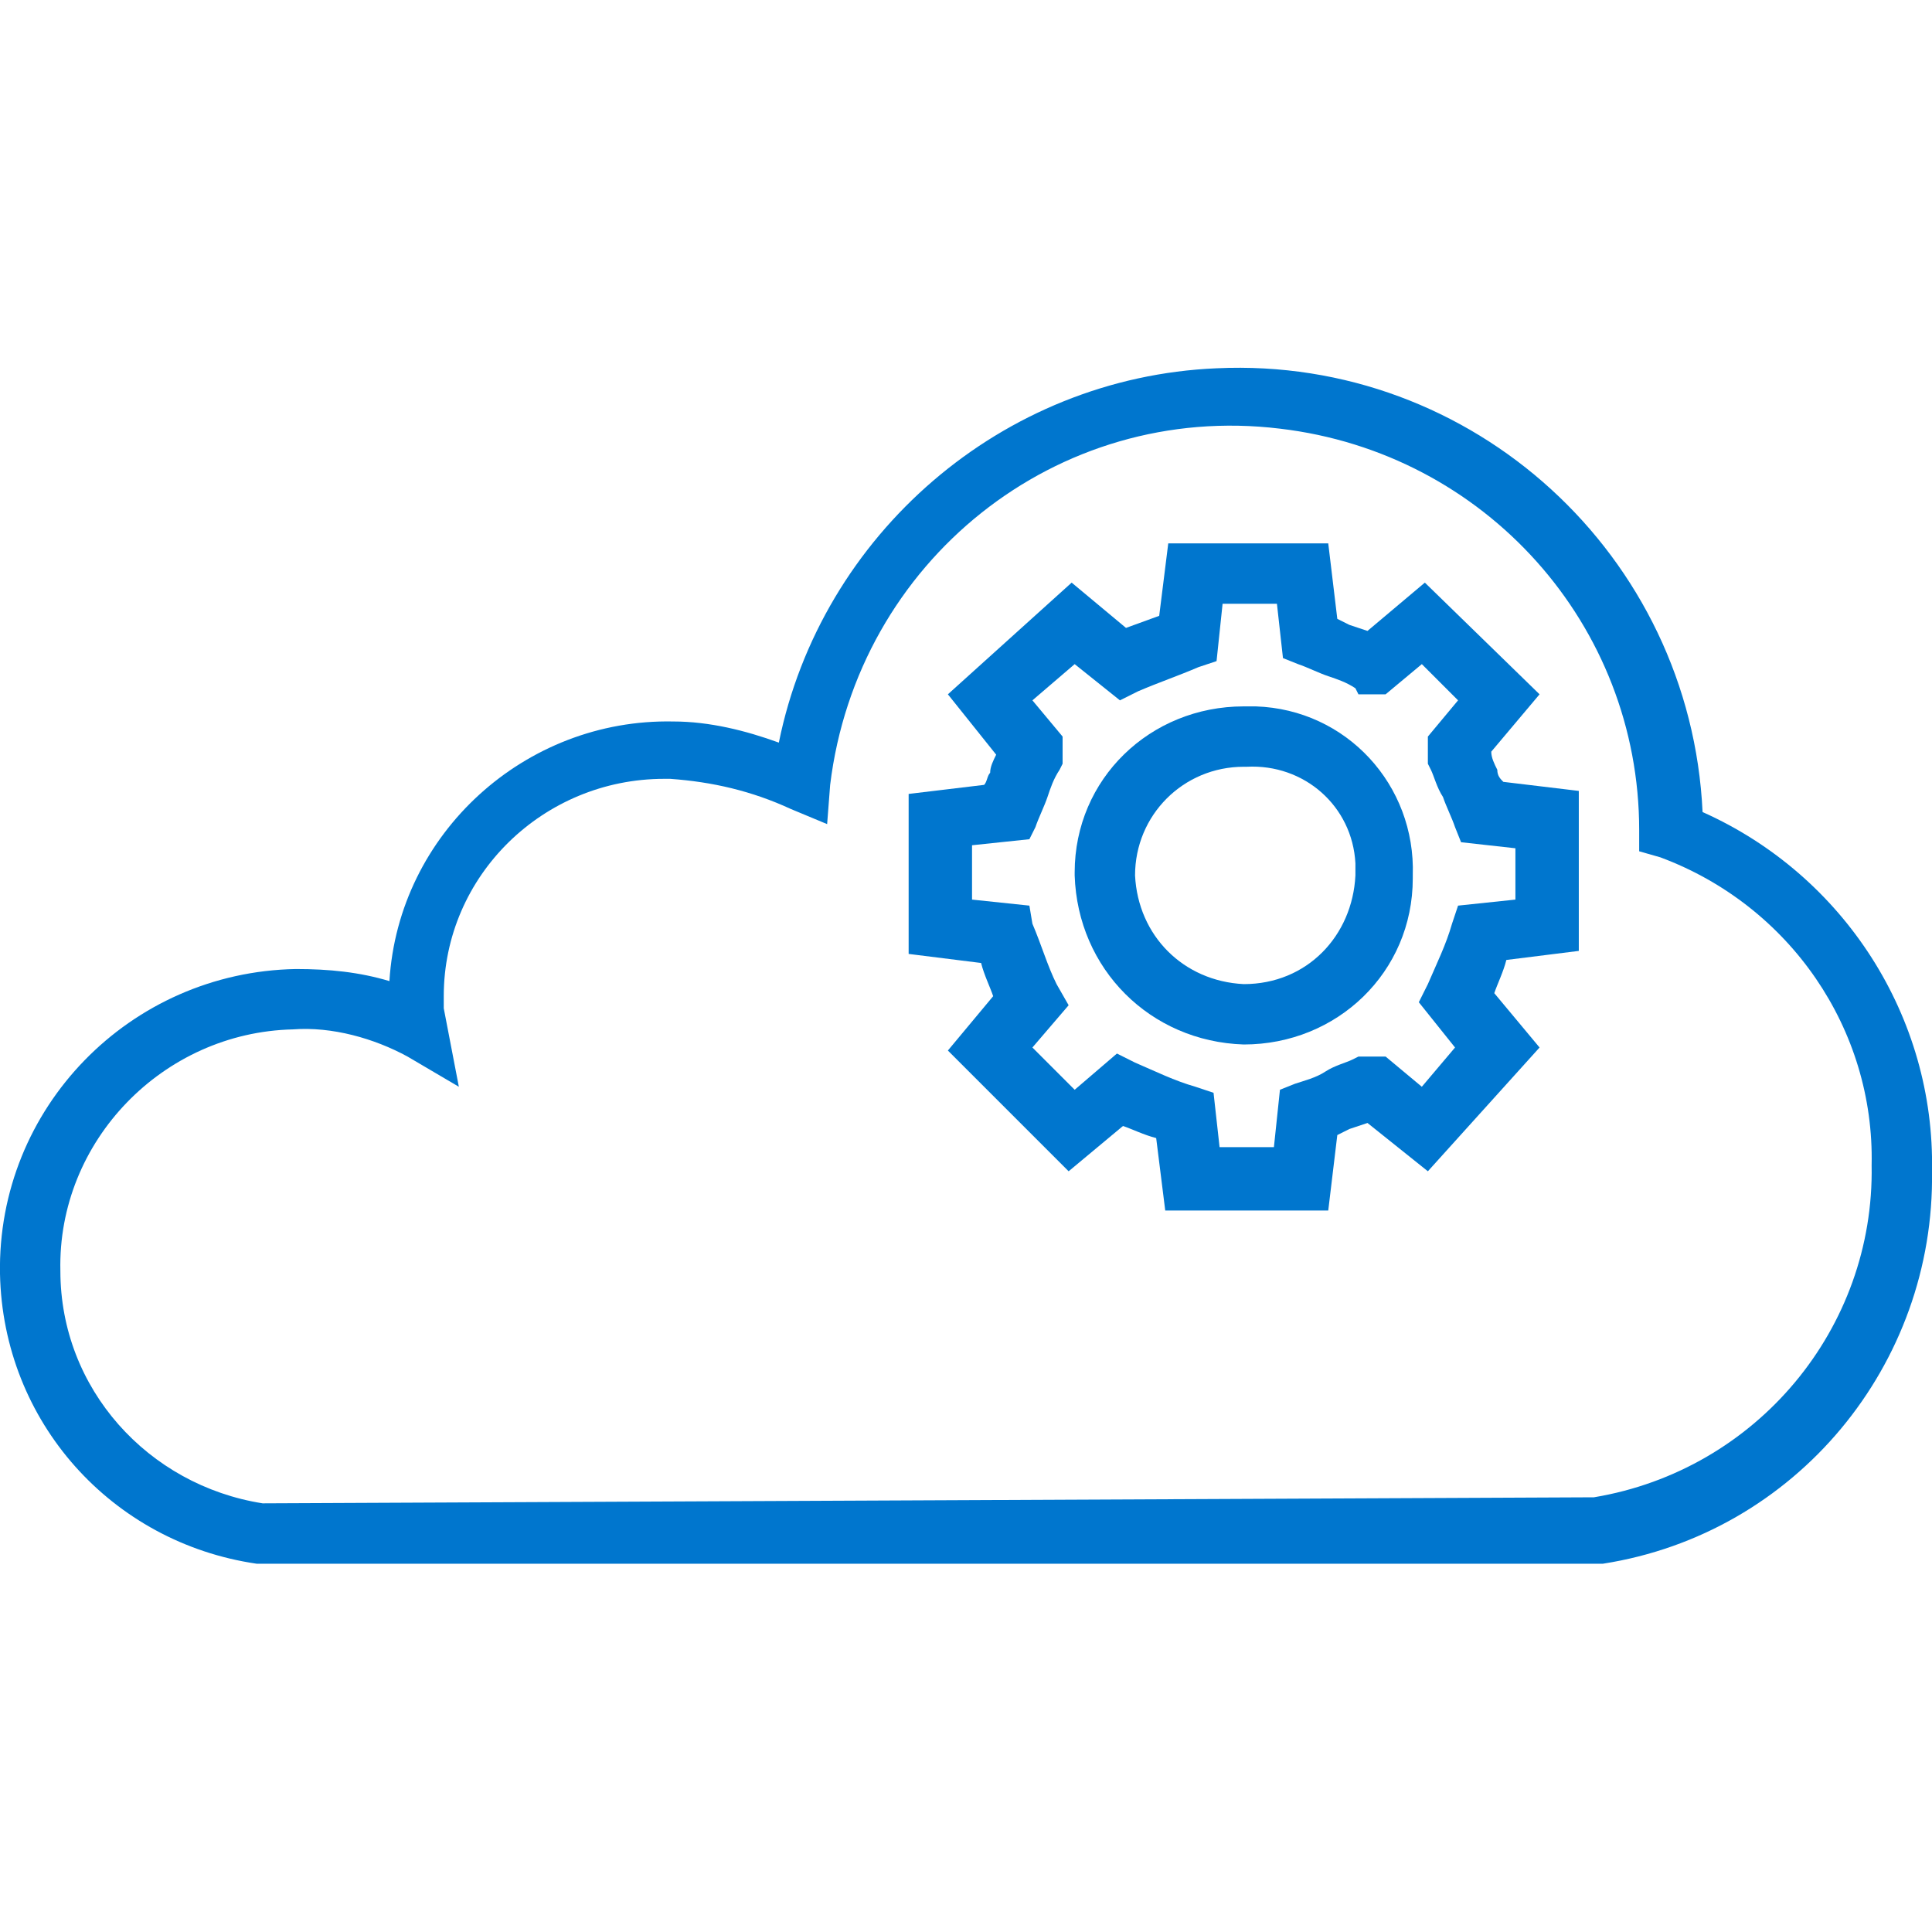
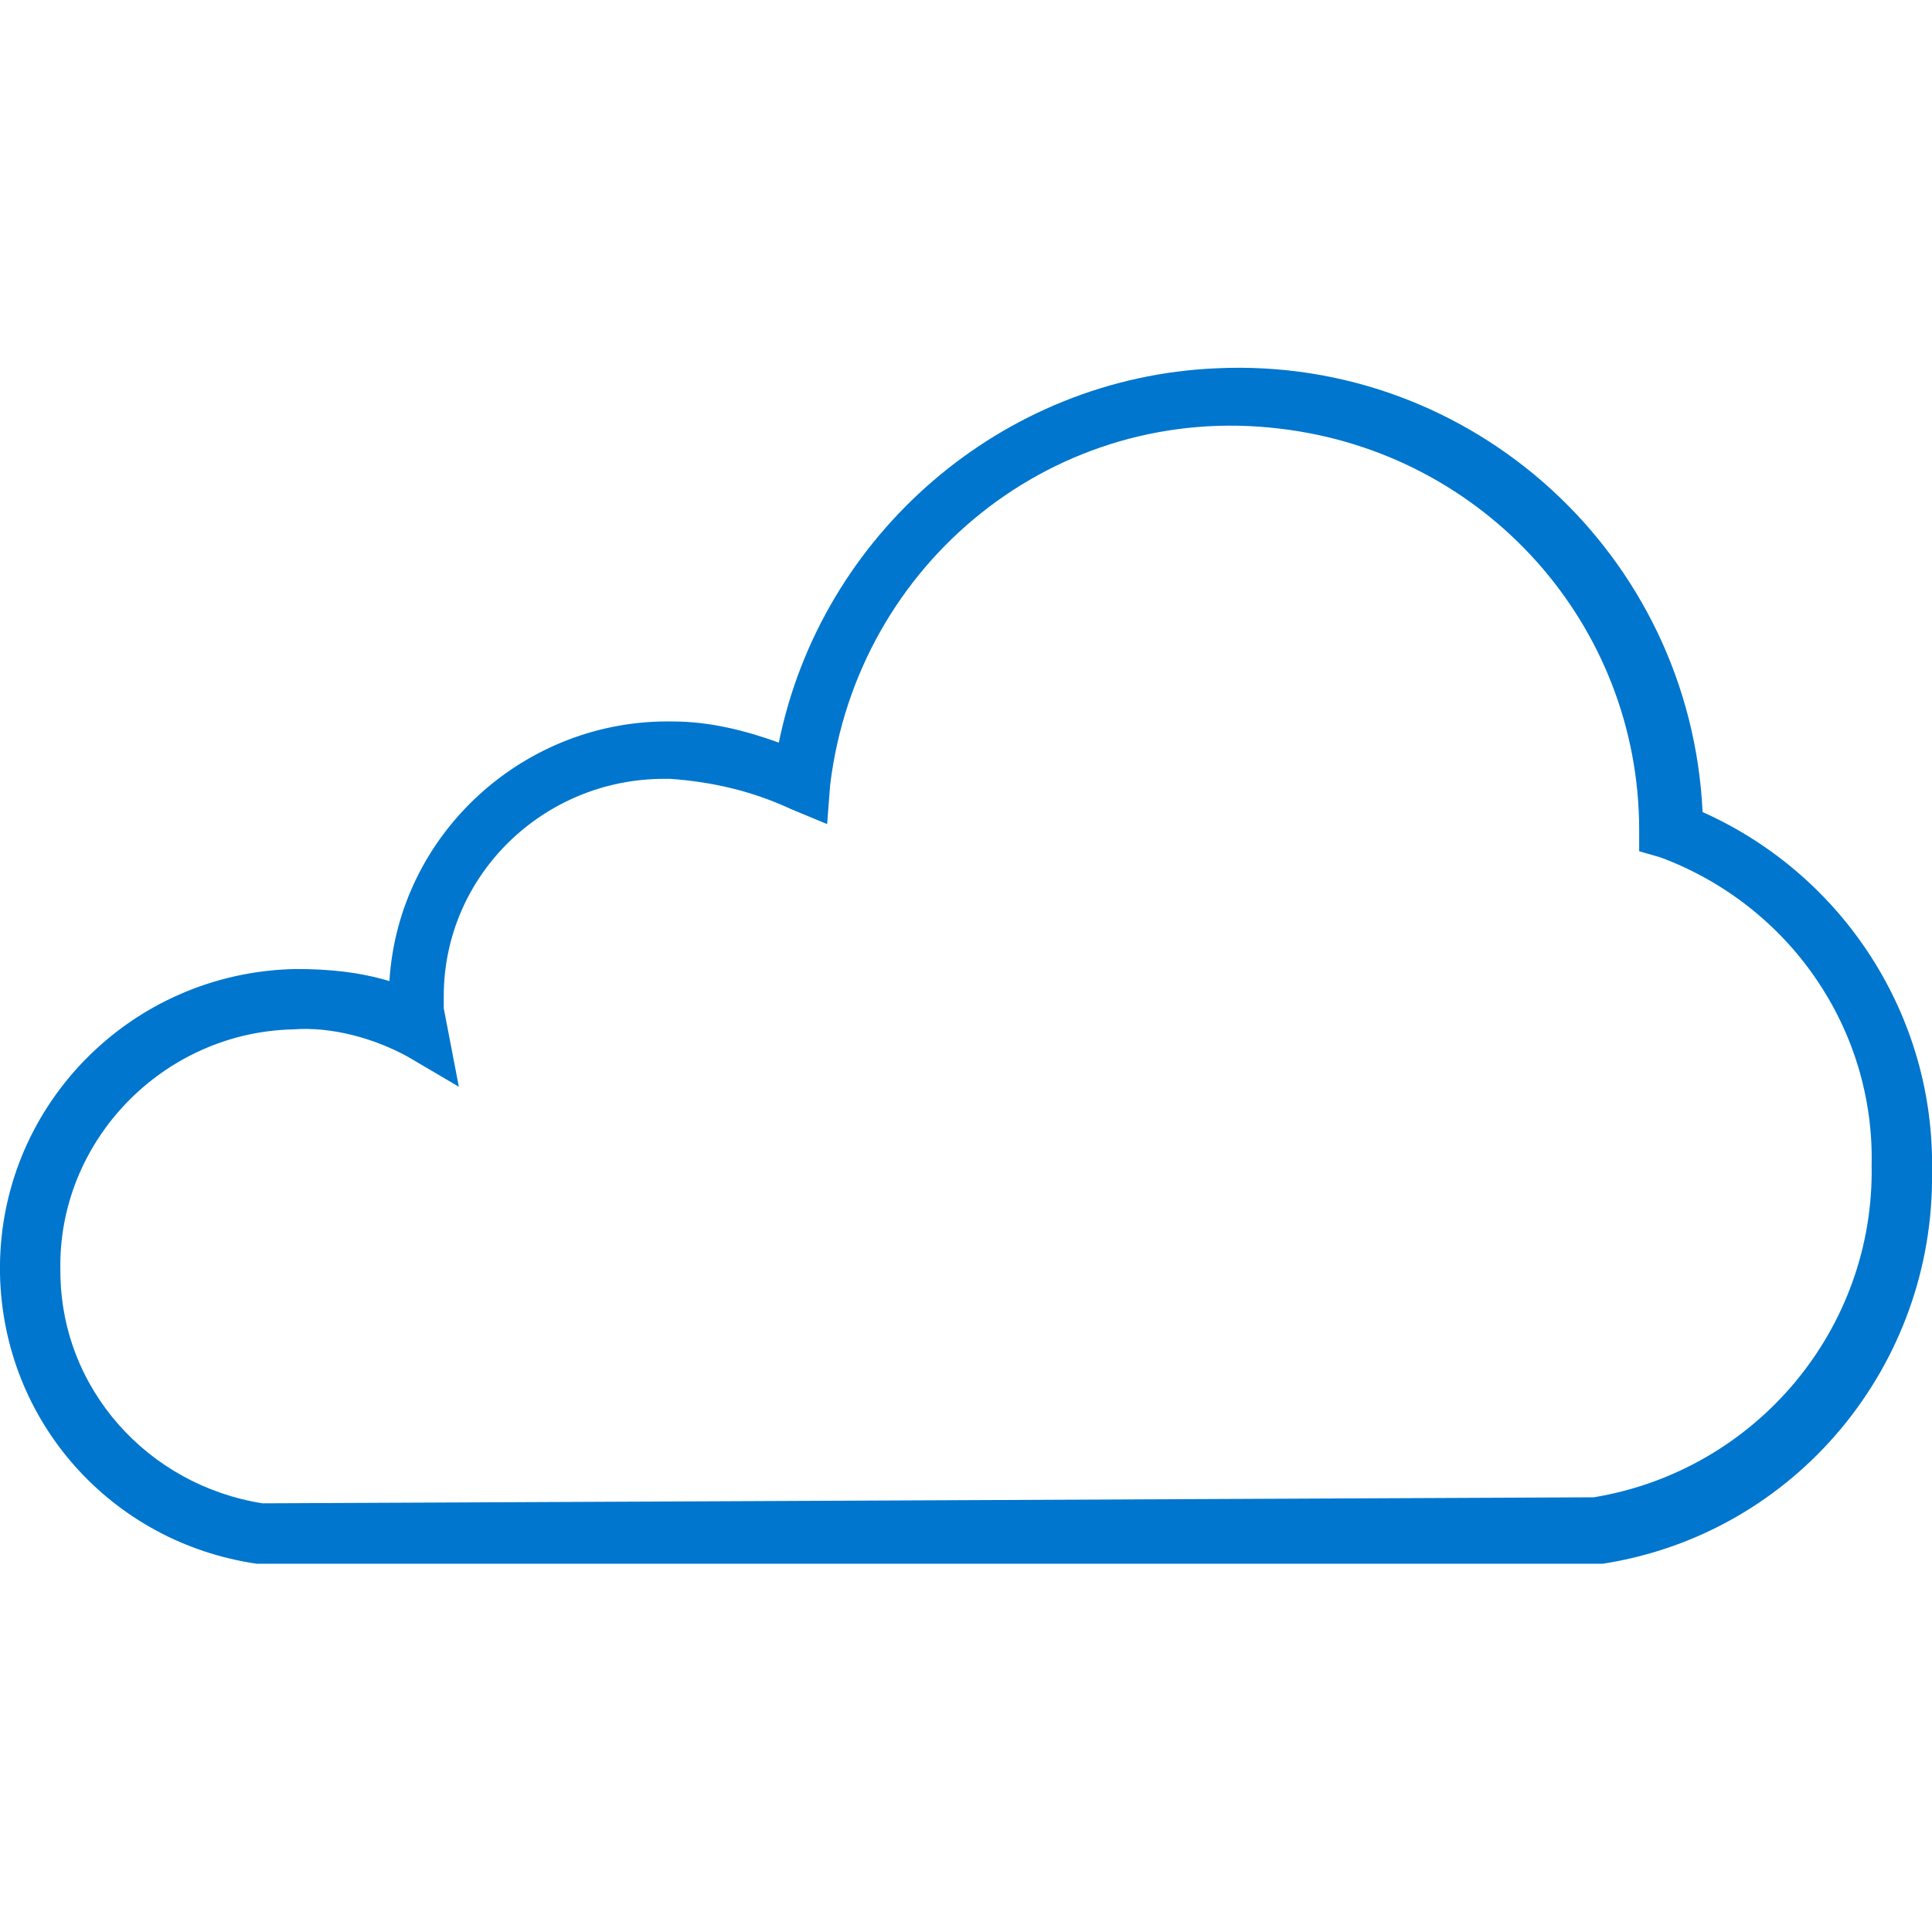
<svg xmlns="http://www.w3.org/2000/svg" id="Layer_1" style="" viewBox="0 0 64 64" x="0px" y="0px" xml:space="preserve" version="1.1">
  <style type="text/css">
	.st0{fill:#0076CE;}
</style>
-   <path class="st0" d="M 41.2 23.4 c -3.1 0 -5.6 2.4 -5.6 5.5 c 0 0 0 0.1 0 0.1 c 0.1 3.1 2.5 5.5 5.6 5.6 c 3.1 0 5.6 -2.4 5.6 -5.5 c 0 0 0 -0.1 0 -0.1 c 0.1 -3 -2.2 -5.5 -5.2 -5.6 C 41.4 23.4 41.3 23.4 41.2 23.4 Z M 41.2 32.6 c -2 -0.1 -3.5 -1.6 -3.6 -3.6 c 0 -2 1.6 -3.6 3.6 -3.6 c 0 0 0 0 0.1 0 c 1.9 -0.1 3.5 1.3 3.6 3.2 c 0 0.1 0 0.3 0 0.4 C 44.8 31 43.3 32.6 41.2 32.6 C 41.3 32.6 41.2 32.6 41.2 32.6 Z" />
-   <path class="st0" d="M 49.6 25.5 c -0.1 -0.2 -0.2 -0.4 -0.2 -0.6 L 51 23 l -3.8 -3.7 l -1.9 1.6 l -0.6 -0.2 l -0.4 -0.2 L 44 18 h -5.3 l -0.3 2.4 l -1.1 0.4 l -1.8 -1.5 l -4.1 3.7 l 1.6 2 c -0.1 0.2 -0.2 0.4 -0.2 0.6 c -0.1 0.1 -0.1 0.3 -0.2 0.4 l -2.5 0.3 v 5.3 l 2.4 0.3 c 0.1 0.4 0.3 0.8 0.4 1.1 l -1.5 1.8 l 4 4 l 1.8 -1.5 c 0.3 0.1 0.7 0.3 1.1 0.4 l 0.3 2.4 H 44 l 0.3 -2.5 l 0.4 -0.2 l 0.6 -0.2 l 2 1.6 l 3.7 -4.1 l -1.5 -1.8 c 0.1 -0.3 0.3 -0.7 0.4 -1.1 l 2.4 -0.3 v -5.3 l -2.5 -0.3 C 49.7 25.8 49.6 25.7 49.6 25.5 Z M 50.2 29.8 L 48.3 30 l -0.2 0.6 c -0.2 0.7 -0.5 1.3 -0.8 2 l -0.3 0.6 l 1.2 1.5 L 47.1 36 l -1.2 -1 H 45 l -0.2 0.1 c -0.2 0.1 -0.6 0.2 -0.9 0.4 s -0.7 0.3 -1 0.4 l -0.5 0.2 L 42.2 38 h -1.8 l -0.2 -1.8 l -0.6 -0.2 c -0.7 -0.2 -1.3 -0.5 -2 -0.8 L 37 34.9 l -1.4 1.2 l -1.4 -1.4 l 1.2 -1.4 L 35 32.6 c -0.3 -0.6 -0.5 -1.3 -0.8 -2 L 34.1 30 l -1.9 -0.2 V 28 l 1.9 -0.2 l 0.2 -0.4 c 0.1 -0.3 0.3 -0.7 0.4 -1 s 0.2 -0.6 0.4 -0.9 l 0.1 -0.2 v -0.9 l -1 -1.2 l 1.4 -1.2 l 1.5 1.2 l 0.6 -0.3 c 0.7 -0.3 1.3 -0.5 2 -0.8 l 0.6 -0.2 l 0.2 -1.9 h 1.8 l 0.2 1.8 l 0.5 0.2 c 0.3 0.1 0.7 0.3 1 0.4 c 0.3 0.1 0.6 0.2 0.9 0.4 L 45 23 h 0.9 l 1.2 -1 l 1.2 1.2 l -1 1.2 v 0.9 l 0.1 0.2 c 0.1 0.2 0.2 0.6 0.4 0.9 c 0.1 0.3 0.3 0.7 0.4 1 l 0.2 0.5 l 1.8 0.2 L 50.2 29.8 Z" />
  <path class="st0" d="M 53.1 51.8 c 6.4 -1 11 -6.6 10.9 -13 c 0.1 -5.1 -2.9 -9.8 -7.6 -11.9 c -0.4 -8.5 -7.6 -15.1 -16.1 -14.7 c -7.1 0.3 -13.1 5.5 -14.5 12.4 c -1.1 -0.4 -2.3 -0.7 -3.5 -0.7 c -4.9 -0.1 -9.1 3.7 -9.4 8.6 c -1 -0.3 -2 -0.4 -3.1 -0.4 C 4.3 32.2 -0.1 36.7 0 42.2 c 0.1 4.9 3.7 8.9 8.5 9.6 L 53.1 51.8 Z M 8.7 49.8 C 4.9 49.2 2 46 2 42.1 c -0.1 -4.3 3.4 -7.9 7.7 -8 c 1.3 -0.1 2.7 0.3 3.8 0.9 l 1.7 1 l -0.5 -2.6 c 0 -0.1 0 -0.3 0 -0.4 c 0 -4 3.3 -7.2 7.3 -7.2 c 0.1 0 0.1 0 0.2 0 c 1.4 0.1 2.7 0.4 4 1 l 1.2 0.5 l 0.1 -1.3 c 0.9 -7.4 7.5 -12.7 14.9 -11.8 c 6.8 0.8 11.9 6.5 11.9 13.3 v 0.7 l 0.7 0.2 c 4.3 1.6 7.1 5.7 7 10.2 c 0.1 5.4 -3.8 10.1 -9.2 11 L 8.7 49.8 Z" />
</svg>